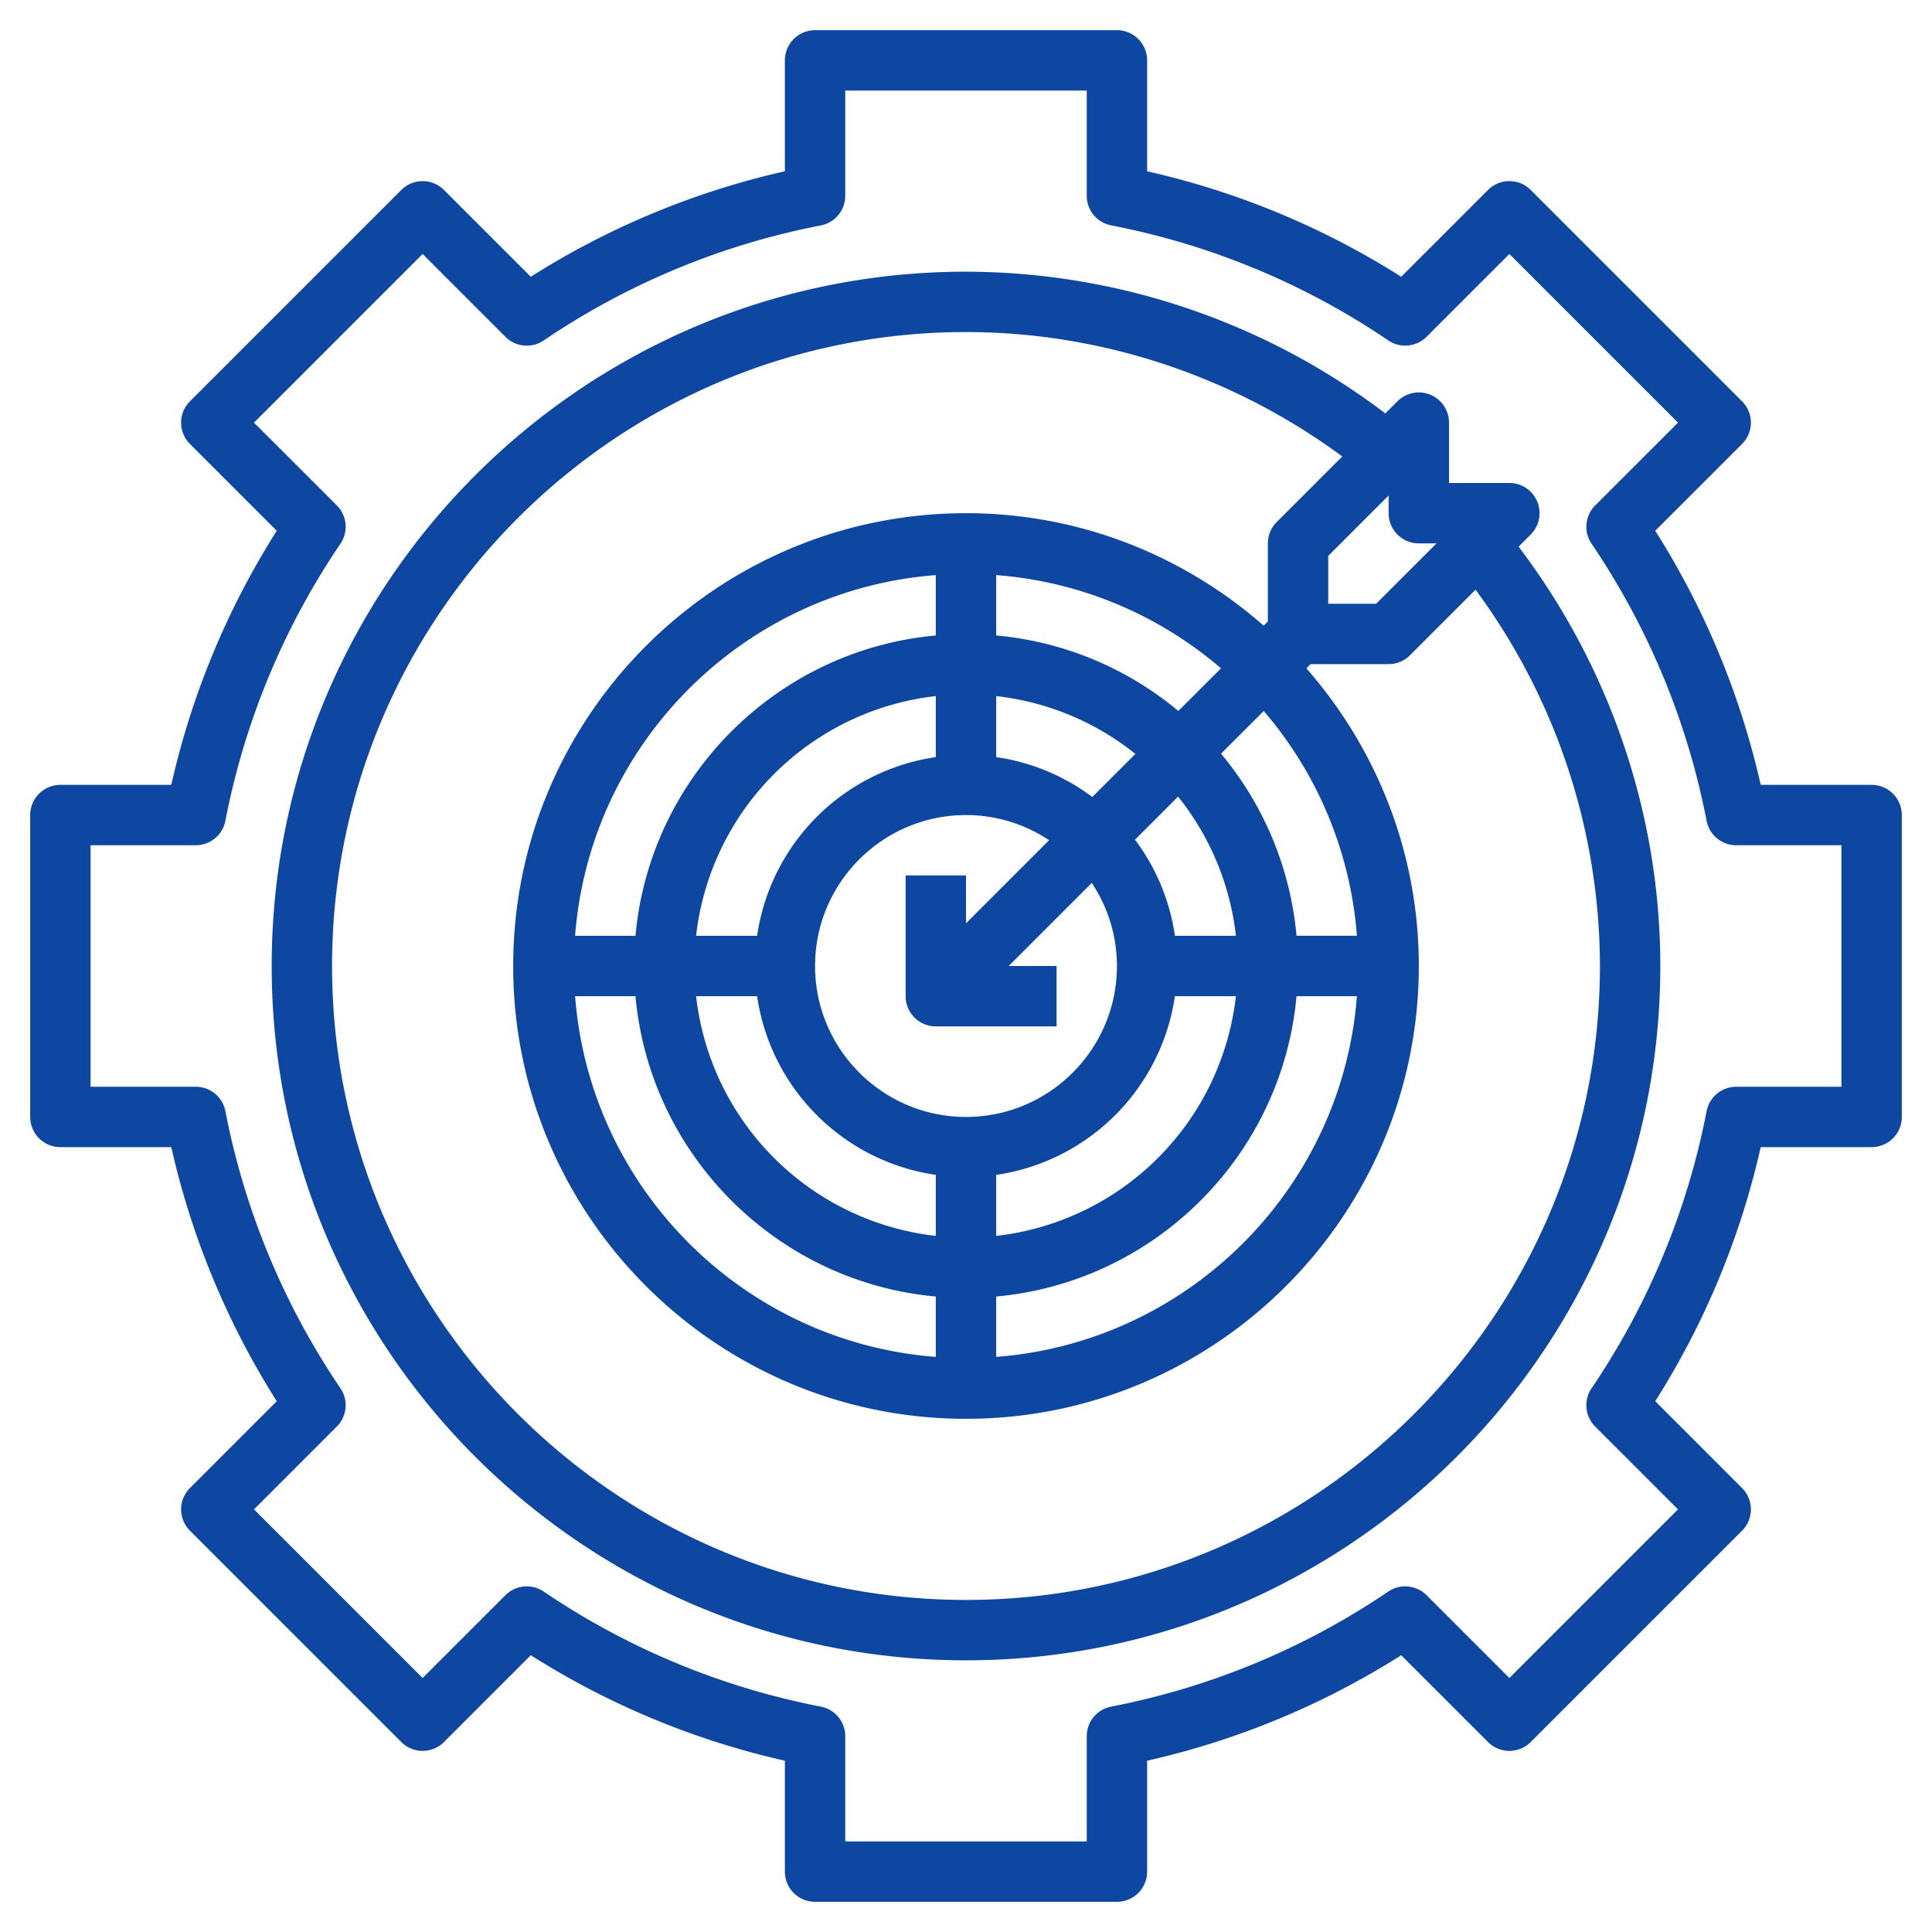
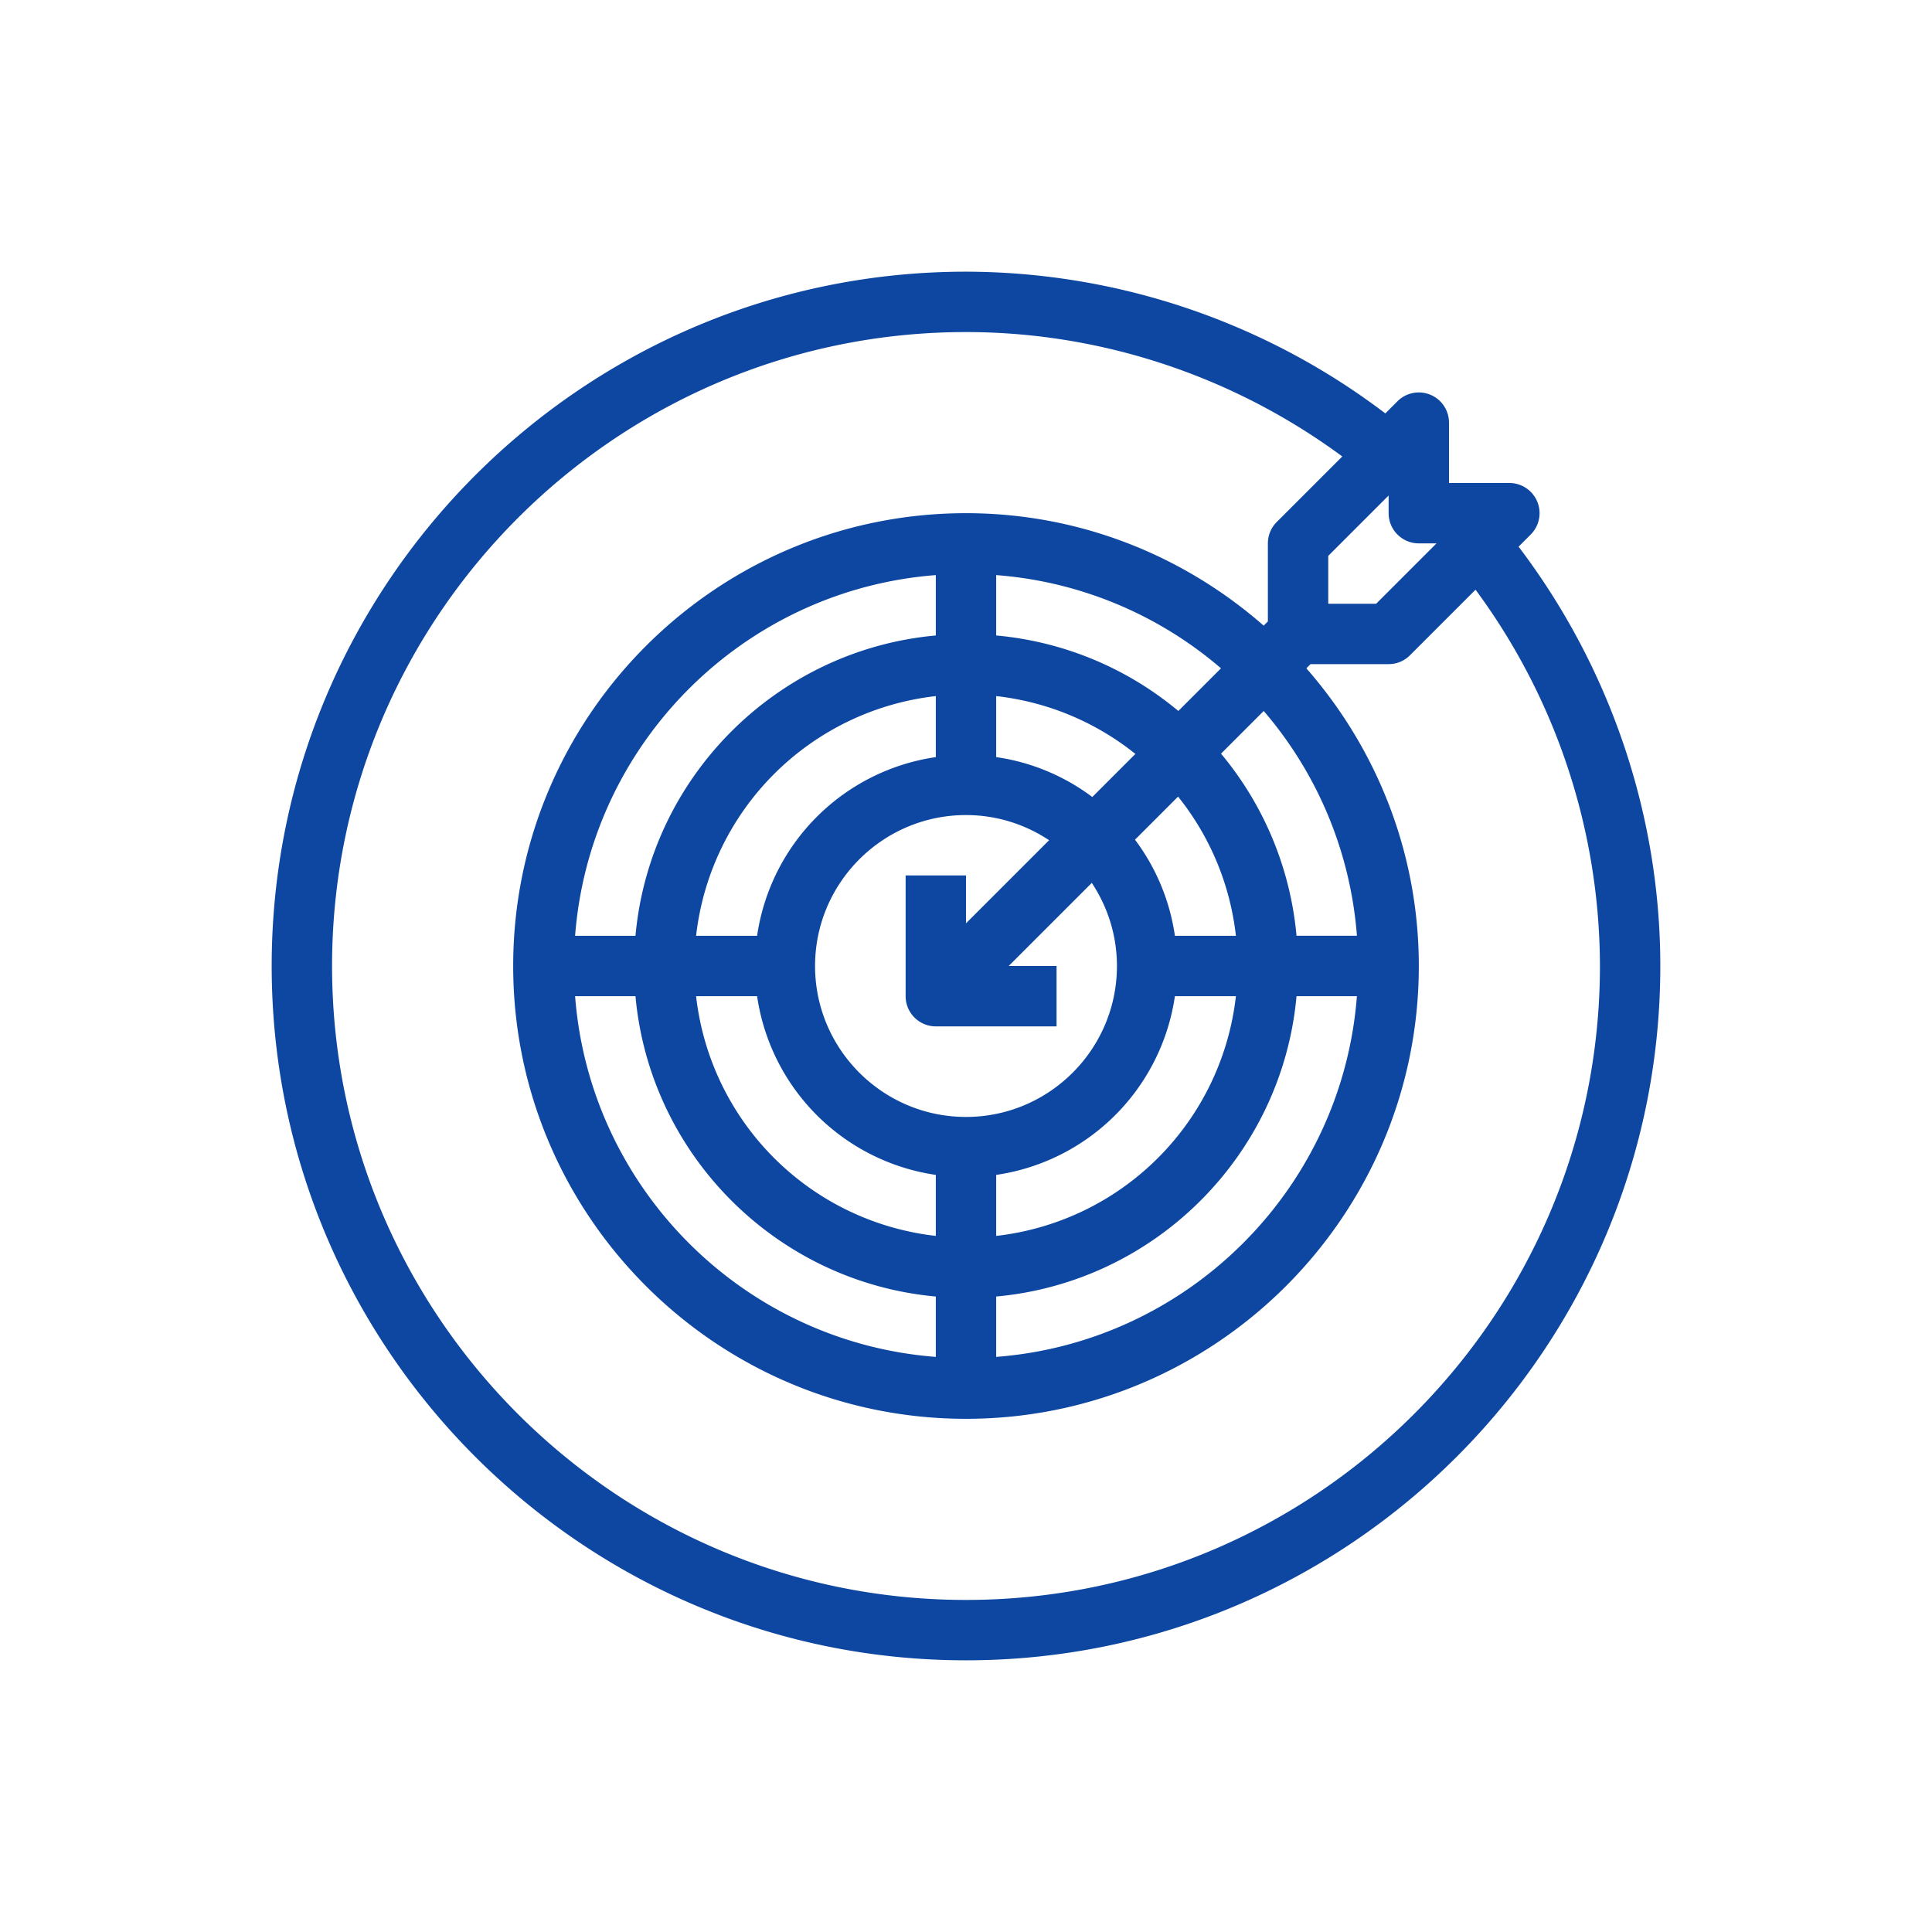
<svg xmlns="http://www.w3.org/2000/svg" viewBox="0 0 64 64">
  <g fill="#0D47A1">
-     <path d="M62 26h-3.674c-.68-3-1.852-5.824-3.494-8.418l2.875-2.875a.997.997 0 0 0 0-1.414l-7-7a.999.999 0 0 0-1.414 0l-2.876 2.875A26.683 26.683 0 0 0 38 5.674V2a1 1 0 0 0-1-1H27a1 1 0 0 0-1 1v3.674a26.706 26.706 0 0 0-8.417 3.494l-2.876-2.875a.999.999 0 0 0-1.414 0l-7 7a.997.997 0 0 0 0 1.414l2.875 2.875A26.692 26.692 0 0 0 5.674 26H2a1 1 0 0 0-1 1v10a1 1 0 0 0 1 1h3.674a26.7 26.7 0 0 0 3.494 8.417l-2.875 2.876a.999.999 0 0 0 0 1.414l7 7a.999.999 0 0 0 1.414 0l2.876-2.875A26.677 26.677 0 0 0 26 58.326V62a1 1 0 0 0 1 1h10a1 1 0 0 0 1-1v-3.674a26.7 26.7 0 0 0 8.417-3.494l2.876 2.875a.999.999 0 0 0 1.414 0l7-7a.999.999 0 0 0 0-1.414l-2.875-2.876A26.677 26.677 0 0 0 58.326 38H62a1 1 0 0 0 1-1V27a1 1 0 0 0-1-1zm-1 10h-3.485a.999.999 0 0 0-.981.809 24.746 24.746 0 0 1-3.812 9.181 1 1 0 0 0 .121 1.268L55.586 50 50 55.586l-2.743-2.743a1.001 1.001 0 0 0-1.268-.121 24.74 24.74 0 0 1-9.181 3.812.999.999 0 0 0-.808.981V61h-8v-3.485a.999.999 0 0 0-.809-.981 24.746 24.746 0 0 1-9.181-3.812 1.002 1.002 0 0 0-1.268.121L14 55.586 8.414 50l2.743-2.743a1 1 0 0 0 .121-1.268 24.74 24.74 0 0 1-3.812-9.181.999.999 0 0 0-.981-.808H3v-8h3.485c.479 0 .89-.339.981-.809a24.73 24.73 0 0 1 3.812-9.181 1 1 0 0 0-.121-1.268L8.414 14 14 8.414l2.743 2.743c.34.34.871.39 1.268.121a24.718 24.718 0 0 1 9.181-3.811A1 1 0 0 0 28 6.485V3h8v3.485c0 .479.339.89.809.981a24.718 24.718 0 0 1 9.181 3.811.999.999 0 0 0 1.268-.121L50 8.414 55.586 14l-2.743 2.743a1 1 0 0 0-.121 1.268 24.737 24.737 0 0 1 3.812 9.181.999.999 0 0 0 .981.808H61z" />
    <path d="M50.707 17.707A1 1 0 0 0 50 16h-2v-2a1 1 0 0 0-1.707-.707l-.402.402A23.028 23.028 0 0 0 32 9C19.317 9 9 19.318 9 32c0 12.683 10.317 23 23 23s23-10.317 23-23c0-5.019-1.672-9.909-4.695-13.891zM47.586 18l-2 2H44v-1.586l2-2V17a1 1 0 0 0 1 1zM53 32c0 11.579-9.421 21-21 21s-21-9.421-21-21c0-11.58 9.421-21 21-21 4.492 0 8.87 1.467 12.465 4.121l-2.172 2.172A.997.997 0 0 0 42 18v2.586l-.139.139C39.221 18.413 35.776 17 32 17c-8.271 0-15 6.729-15 15s6.729 15 15 15 15-6.729 15-15c0-3.776-1.413-7.221-3.725-9.861l.139-.139H46c.266 0 .52-.105.707-.293l2.172-2.172A21.03 21.03 0 0 1 53 32zm-16 0c0 2.757-2.243 5-5 5s-5-2.243-5-5 2.243-5 5-5c1.017 0 1.962.309 2.753.833L32 30.586V29h-2v4a1 1 0 0 0 1 1h4v-2h-1.586l2.753-2.753c.524.791.833 1.736.833 2.753zm-.816-5.598A6.947 6.947 0 0 0 33 25.08v-2.021a8.956 8.956 0 0 1 4.611 1.916zM31 25.08A7.005 7.005 0 0 0 25.08 31h-2.021A9.012 9.012 0 0 1 31 23.059zM25.08 33A7.005 7.005 0 0 0 31 38.92v2.021A9.011 9.011 0 0 1 23.059 33zM33 38.92A7.005 7.005 0 0 0 38.92 33h2.021A9.011 9.011 0 0 1 33 40.941zM38.92 31a6.947 6.947 0 0 0-1.322-3.184l1.427-1.427A8.956 8.956 0 0 1 40.941 31zm.114-7.448A10.943 10.943 0 0 0 33 21.051v-2a12.926 12.926 0 0 1 7.447 3.088zM31 21.051c-5.268.478-9.472 4.681-9.949 9.949h-2C19.539 24.63 24.63 19.539 31 19.051zM21.051 33c.478 5.268 4.681 9.472 9.949 9.949v2C24.63 44.461 19.539 39.37 19.051 33zM33 42.949c5.268-.478 9.472-4.681 9.949-9.949h2C44.461 39.37 39.37 44.461 33 44.949zM42.949 31a10.954 10.954 0 0 0-2.501-6.034l1.414-1.414a12.929 12.929 0 0 1 3.088 7.447h-2.001z" />
  </g>
</svg>